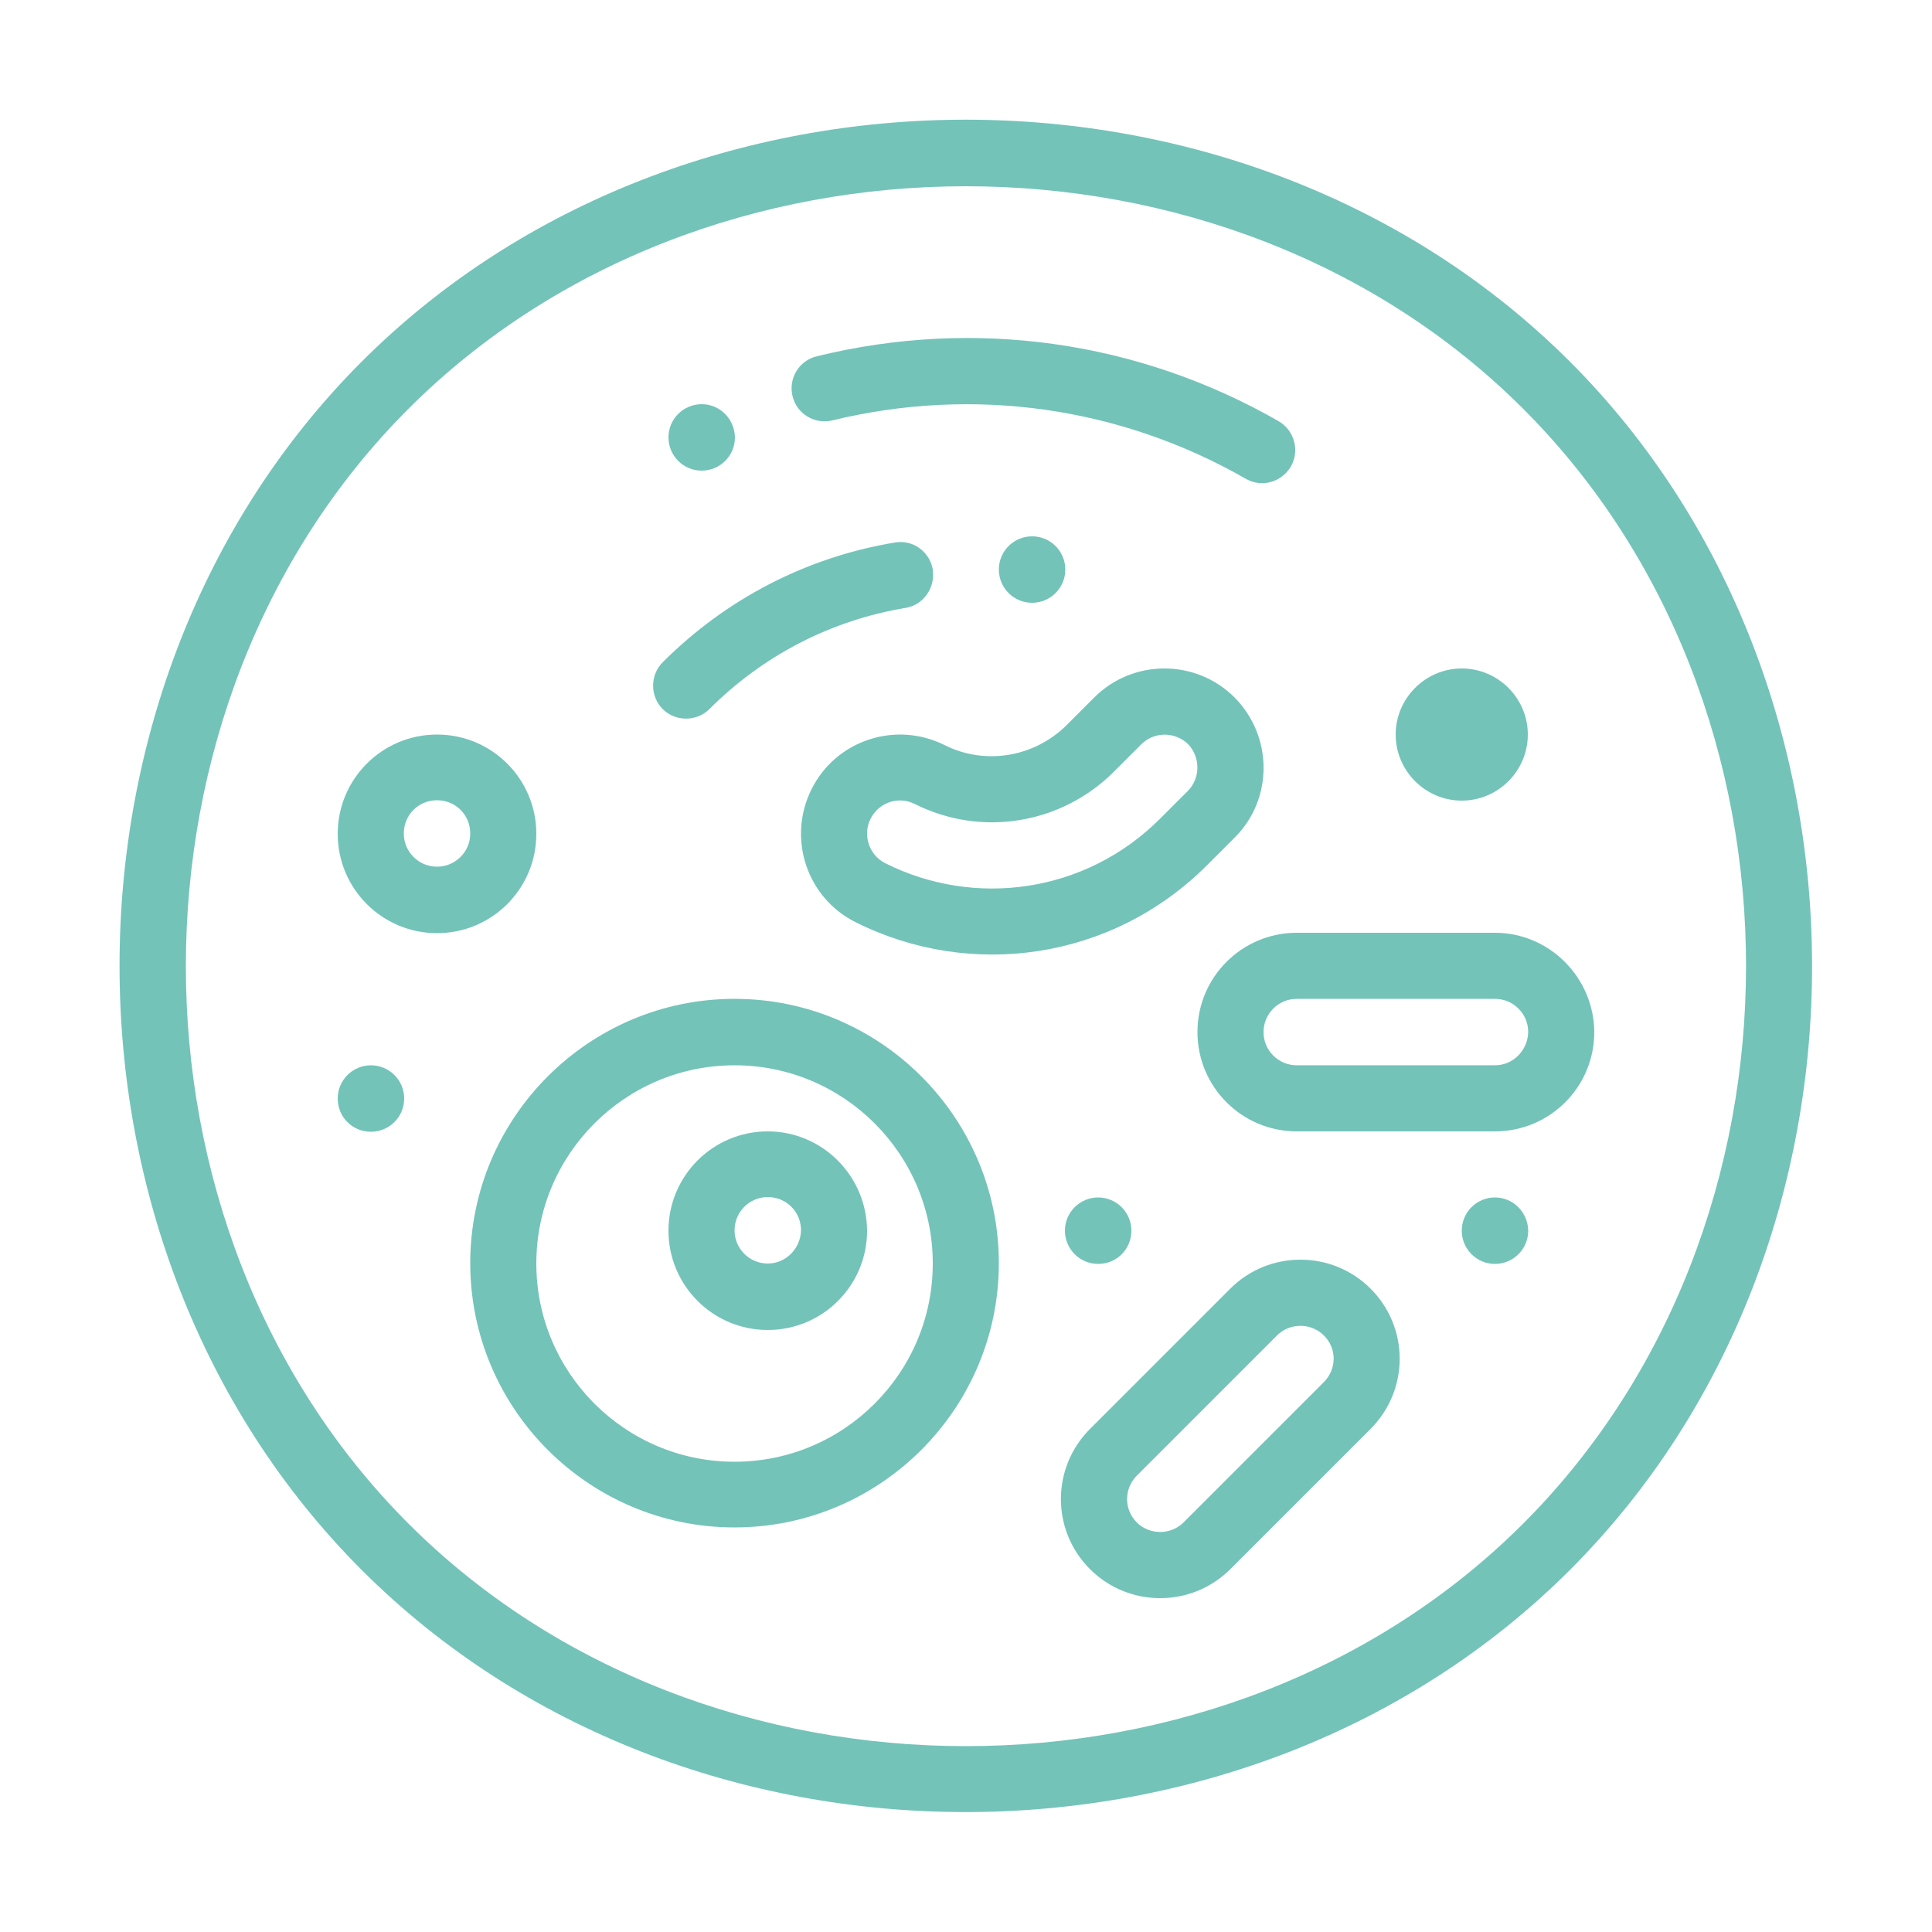
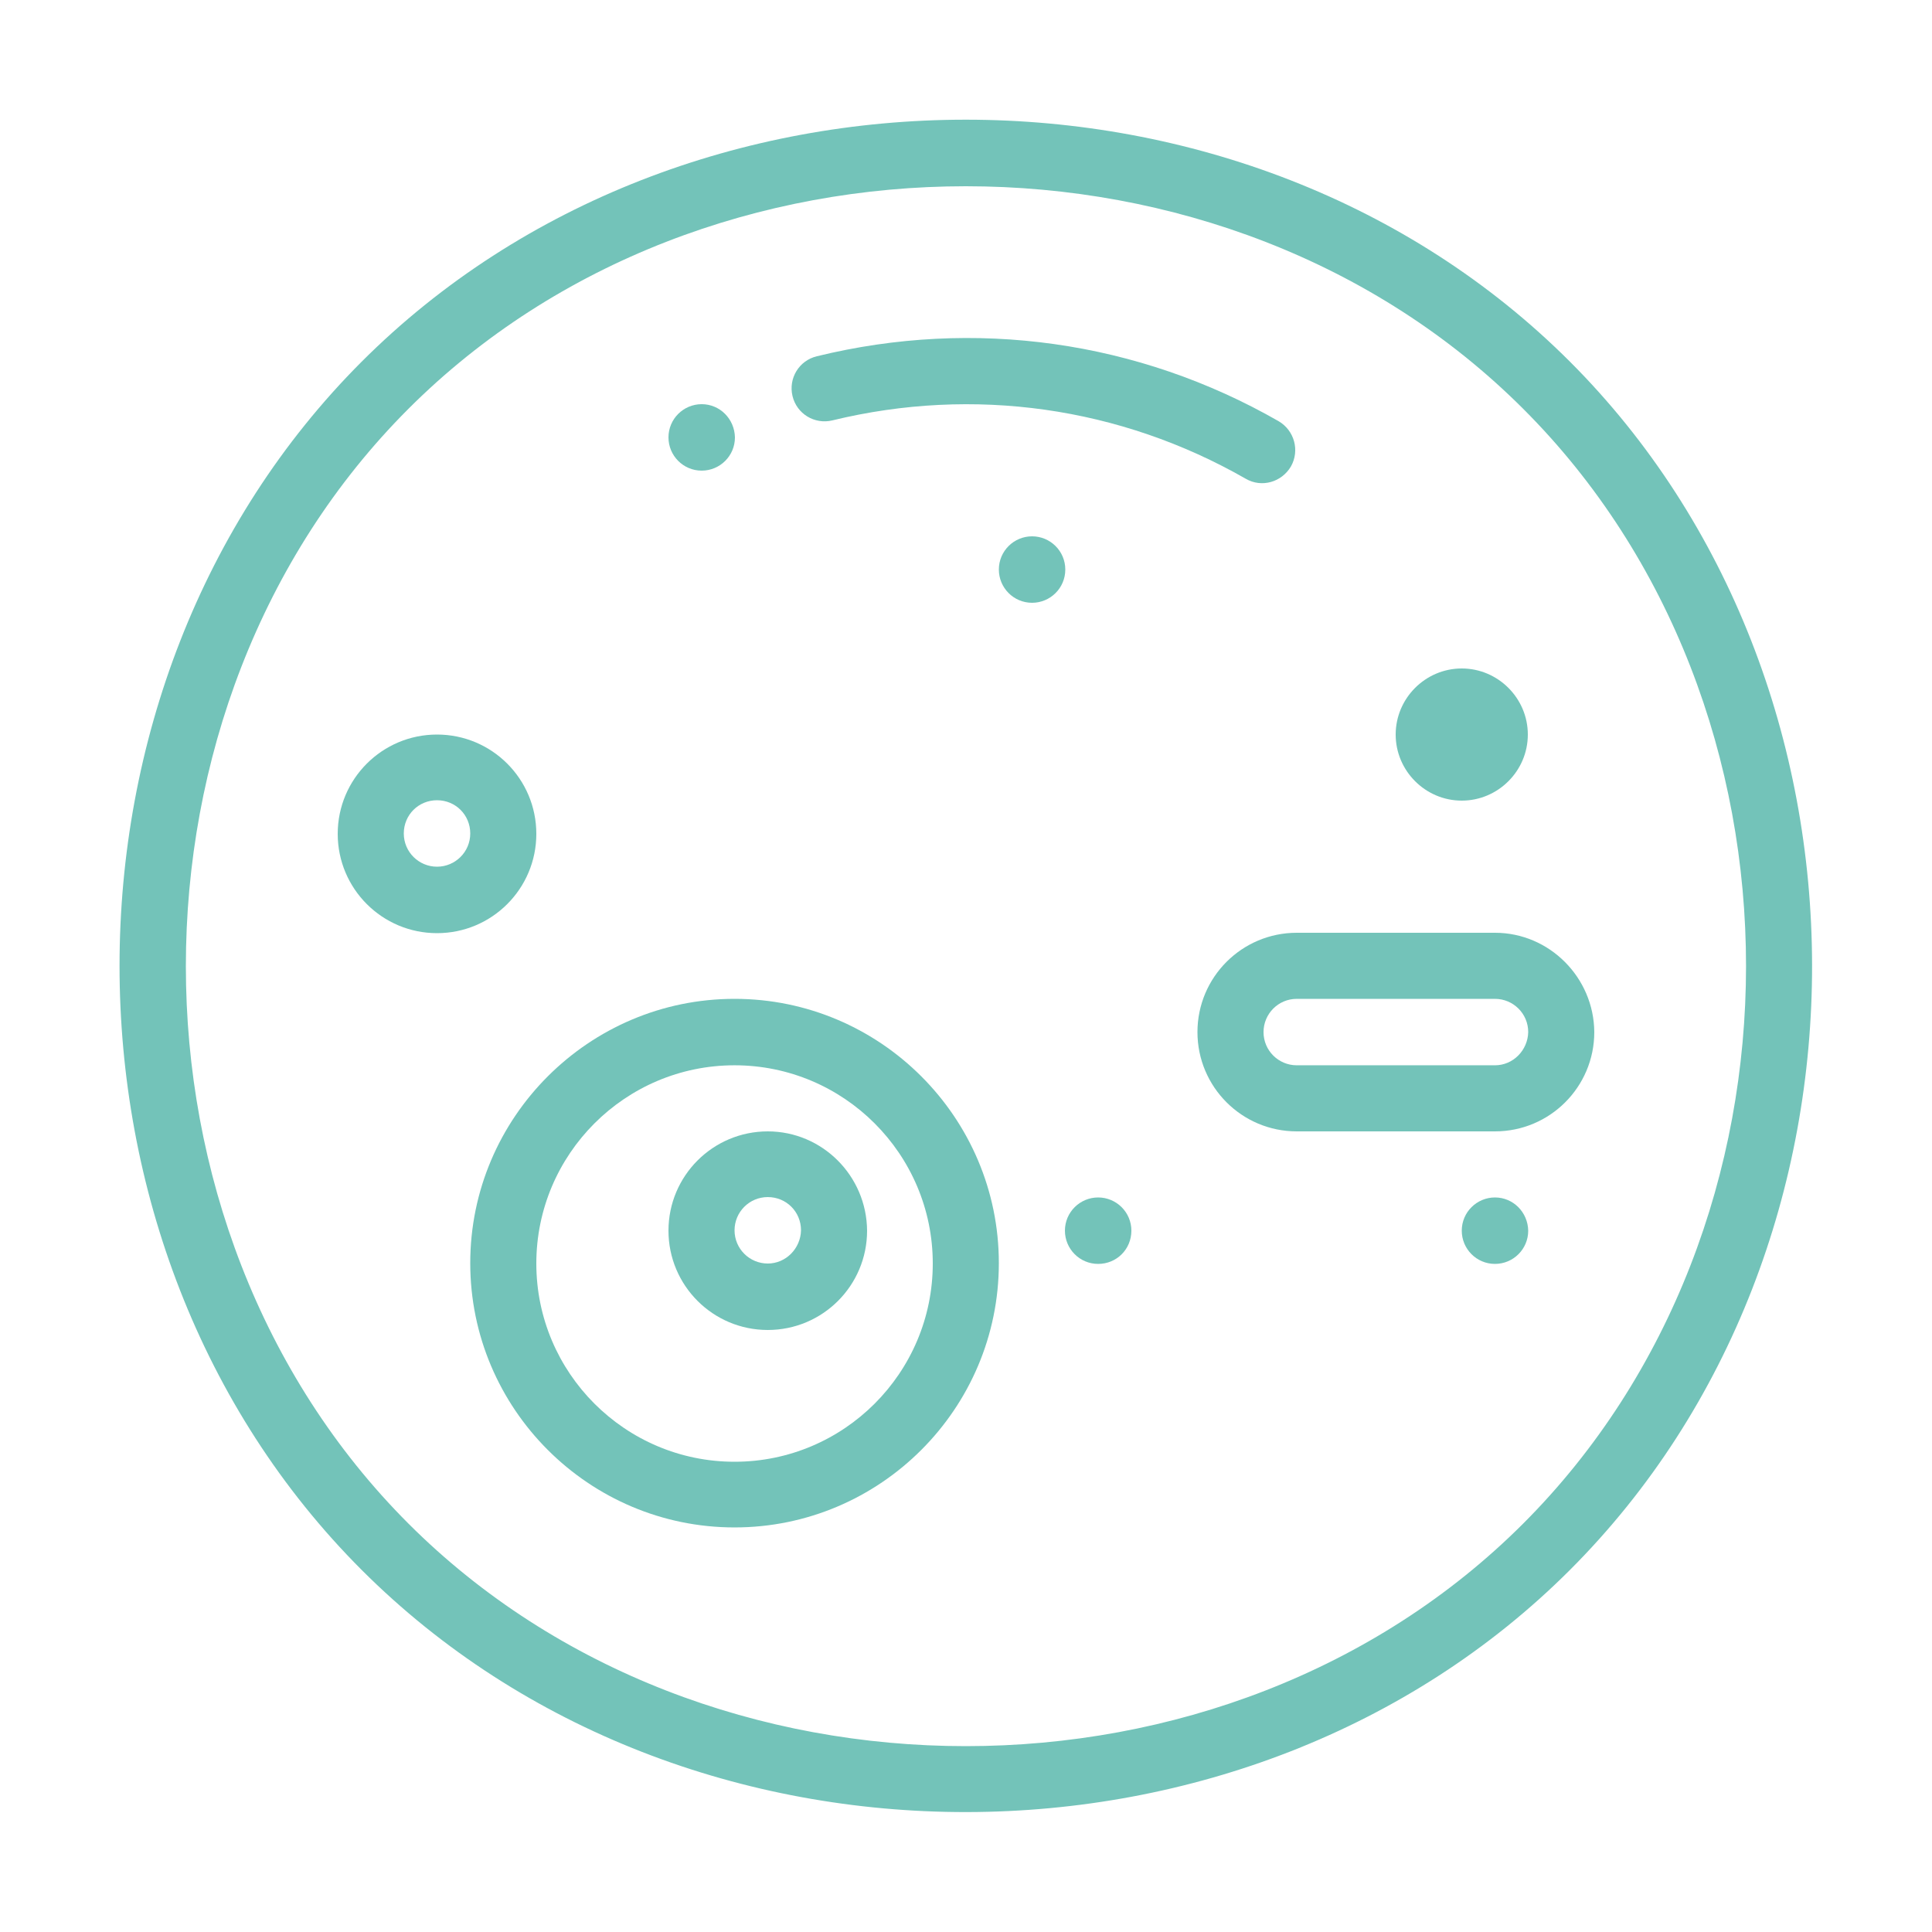
<svg xmlns="http://www.w3.org/2000/svg" version="1.1" id="圖層_1" x="0px" y="0px" width="200px" height="200px" viewBox="0 0 200 200" enable-background="new 0 0 200 200" xml:space="preserve">
  <g>
    <g>
      <g>
        <path fill="#73C3B9" d="M154.76,123.96c-1.88,0-3.439,1.521-3.439,3.44c0,1.88,1.52,3.439,3.439,3.439     c1.881,0,3.44-1.52,3.44-3.439C158.16,125.48,156.641,123.96,154.76,123.96z" />
      </g>
    </g>
    <g>
      <g>
        <path fill="#73C3B9" d="M113.68,123.96c-1.88,0-3.439,1.521-3.439,3.44c0,1.88,1.52,3.439,3.439,3.439s3.44-1.52,3.44-3.439     S115.561,123.96,113.68,123.96z" />
      </g>
    </g>
    <g>
      <g>
        <path fill="#73C3B9" d="M106.84,55.52c-1.88,0-3.439,1.52-3.439,3.44c0,1.88,1.52,3.44,3.439,3.44c1.881,0,3.439-1.52,3.439-3.44     S108.721,55.52,106.84,55.52z" />
      </g>
    </g>
    <g>
      <g>
        <path fill="#73C3B9" d="M72.64,41.84c-1.88,0-3.44,1.52-3.44,3.44c0,1.88,1.52,3.44,3.44,3.44c1.88,0,3.44-1.52,3.44-3.44     C76.04,43.36,74.52,41.84,72.64,41.84z" />
      </g>
    </g>
    <g>
      <g>
-         <path fill="#73C3B9" d="M38.4,110.279c-1.88,0-3.44,1.521-3.44,3.441c0,1.92,1.52,3.439,3.44,3.439c1.88,0,3.44-1.52,3.44-3.439     C41.84,111.8,40.28,110.279,38.4,110.279z" />
-       </g>
+         </g>
    </g>
    <g>
      <g>
        <path fill="#73C3B9" d="M162.52,37.44c-33.399-33.4-91.68-33.4-125.08,0s-33.44,91.64,0,125.08c33.56,33.561,91.8,33.28,125.08,0     C196.12,128.92,195.76,70.68,162.52,37.44z M157.68,157.721c-30.72,30.719-84.68,30.719-115.4,0     C11.56,127,11.56,73.04,42.28,42.32c30.72-30.72,84.68-30.72,115.4,0C188.439,73.04,188.439,126.96,157.68,157.721z" />
      </g>
    </g>
    <g>
      <g>
        <path fill="#73C3B9" d="M132.359,43.6c-14.52-8.32-31.479-10.72-47.799-6.72c-1.84,0.44-2.96,2.28-2.52,4.12s2.28,2.96,4.12,2.52     c14.64-3.56,29.8-1.4,42.8,6.04c1.64,0.96,3.72,0.36,4.681-1.28C134.561,46.64,134,44.56,132.359,43.6z" />
      </g>
    </g>
    <g>
      <g>
-         <path fill="#73C3B9" d="M96.56,58.96c-0.32-1.88-2.08-3.12-3.92-2.8C83.48,57.68,75.16,62,68.6,68.56     c-1.32,1.32-1.32,3.52,0,4.84c1.32,1.32,3.52,1.32,4.84,0c5.56-5.56,12.6-9.2,20.36-10.48C95.6,62.6,96.84,60.84,96.56,58.96z" />
-       </g>
+         </g>
    </g>
    <g>
      <g>
-         <path fill="#73C3B9" d="M127.8,72.2c-4-4-10.521-4-14.521,0l-2.879,2.88c-3.36,3.32-8.44,4.16-12.641,2.04     c-5.08-2.52-11.24-0.48-13.76,4.6c-2.52,5.08-0.48,11.24,4.6,13.76c11.84,5.92,26.48,3.96,36.36-5.92l2.88-2.88     C131.8,82.72,131.8,76.24,127.8,72.2z M122.96,81.88l-2.88,2.88c-7.721,7.72-19.2,9.24-28.44,4.6c-1.68-0.84-2.36-2.92-1.52-4.6     c0.84-1.68,2.88-2.4,4.6-1.52c6.879,3.44,15.12,2.08,20.559-3.32l2.881-2.88c1.32-1.32,3.48-1.32,4.84,0     C124.279,78.4,124.279,80.56,122.96,81.88z" />
-       </g>
+         </g>
    </g>
    <g>
      <g>
        <path fill="#73C3B9" d="M76.04,103.4c-15.08,0-27.36,12.279-27.36,27.359s12.28,27.36,27.36,27.36s27.36-12.28,27.36-27.36     S91.12,103.4,76.04,103.4z M76.04,151.32c-11.32,0-20.52-9.2-20.52-20.521c0-11.319,9.2-20.521,20.52-20.521     s20.52,9.201,20.52,20.521C96.56,142.12,87.36,151.32,76.04,151.32z" />
      </g>
    </g>
    <g>
      <g>
        <path fill="#73C3B9" d="M79.48,117.12c-5.68,0-10.28,4.601-10.28,10.28s4.6,10.279,10.28,10.279s10.28-4.6,10.28-10.279     C89.72,121.721,85.12,117.12,79.48,117.12z M79.48,130.8c-1.88,0-3.44-1.52-3.44-3.44c0-1.879,1.52-3.439,3.44-3.439     s3.44,1.52,3.44,3.439C82.88,129.24,81.36,130.8,79.48,130.8z" />
      </g>
    </g>
    <g>
      <g>
        <path fill="#73C3B9" d="M45.24,76.04c-5.68,0-10.28,4.6-10.28,10.28c0,5.68,4.6,10.28,10.28,10.28c5.68,0,10.28-4.6,10.28-10.28     C55.52,80.64,50.92,76.04,45.24,76.04z M45.24,89.72c-1.88,0-3.44-1.52-3.44-3.44c0-1.92,1.52-3.44,3.44-3.44     c1.92,0,3.44,1.52,3.44,3.44C48.68,88.2,47.12,89.72,45.24,89.72z" />
      </g>
    </g>
    <g>
      <g>
        <path fill="#73C3B9" d="M154.76,96.56h-20.52c-5.68,0-10.28,4.6-10.28,10.28s4.601,10.28,10.28,10.28h20.52     c5.68,0,10.28-4.601,10.28-10.28C165,101.2,160.4,96.56,154.76,96.56z M154.76,110.279h-20.52c-1.881,0-3.44-1.52-3.44-3.439     c0-1.88,1.521-3.439,3.44-3.439h20.52c1.881,0,3.44,1.52,3.44,3.439C158.16,108.721,156.641,110.279,154.76,110.279z" />
      </g>
    </g>
    <g>
      <g>
-         <path fill="#73C3B9" d="M141.88,133.4c-4-4-10.521-4-14.521,0l-14.52,14.52c-4,4-4.04,10.48,0,14.52c4,4,10.52,4,14.52,0     l14.521-14.52l0,0C145.88,143.92,145.92,137.439,141.88,133.4z M137.04,143.08L122.52,157.6c-1.319,1.32-3.52,1.32-4.84,0     c-1.359-1.359-1.32-3.52,0-4.84l14.521-14.52c1.319-1.32,3.521-1.32,4.84,0C138.4,139.561,138.4,141.721,137.04,143.08z" />
-       </g>
+         </g>
    </g>
    <g>
      <g>
        <path fill="#73C3B9" d="M151.32,69.2c-3.76,0-6.84,3.08-6.84,6.84c0,3.76,3.08,6.84,6.84,6.84s6.84-3.08,6.84-6.84     C158.16,72.28,155.08,69.2,151.32,69.2z" />
      </g>
    </g>
  </g>
</svg>